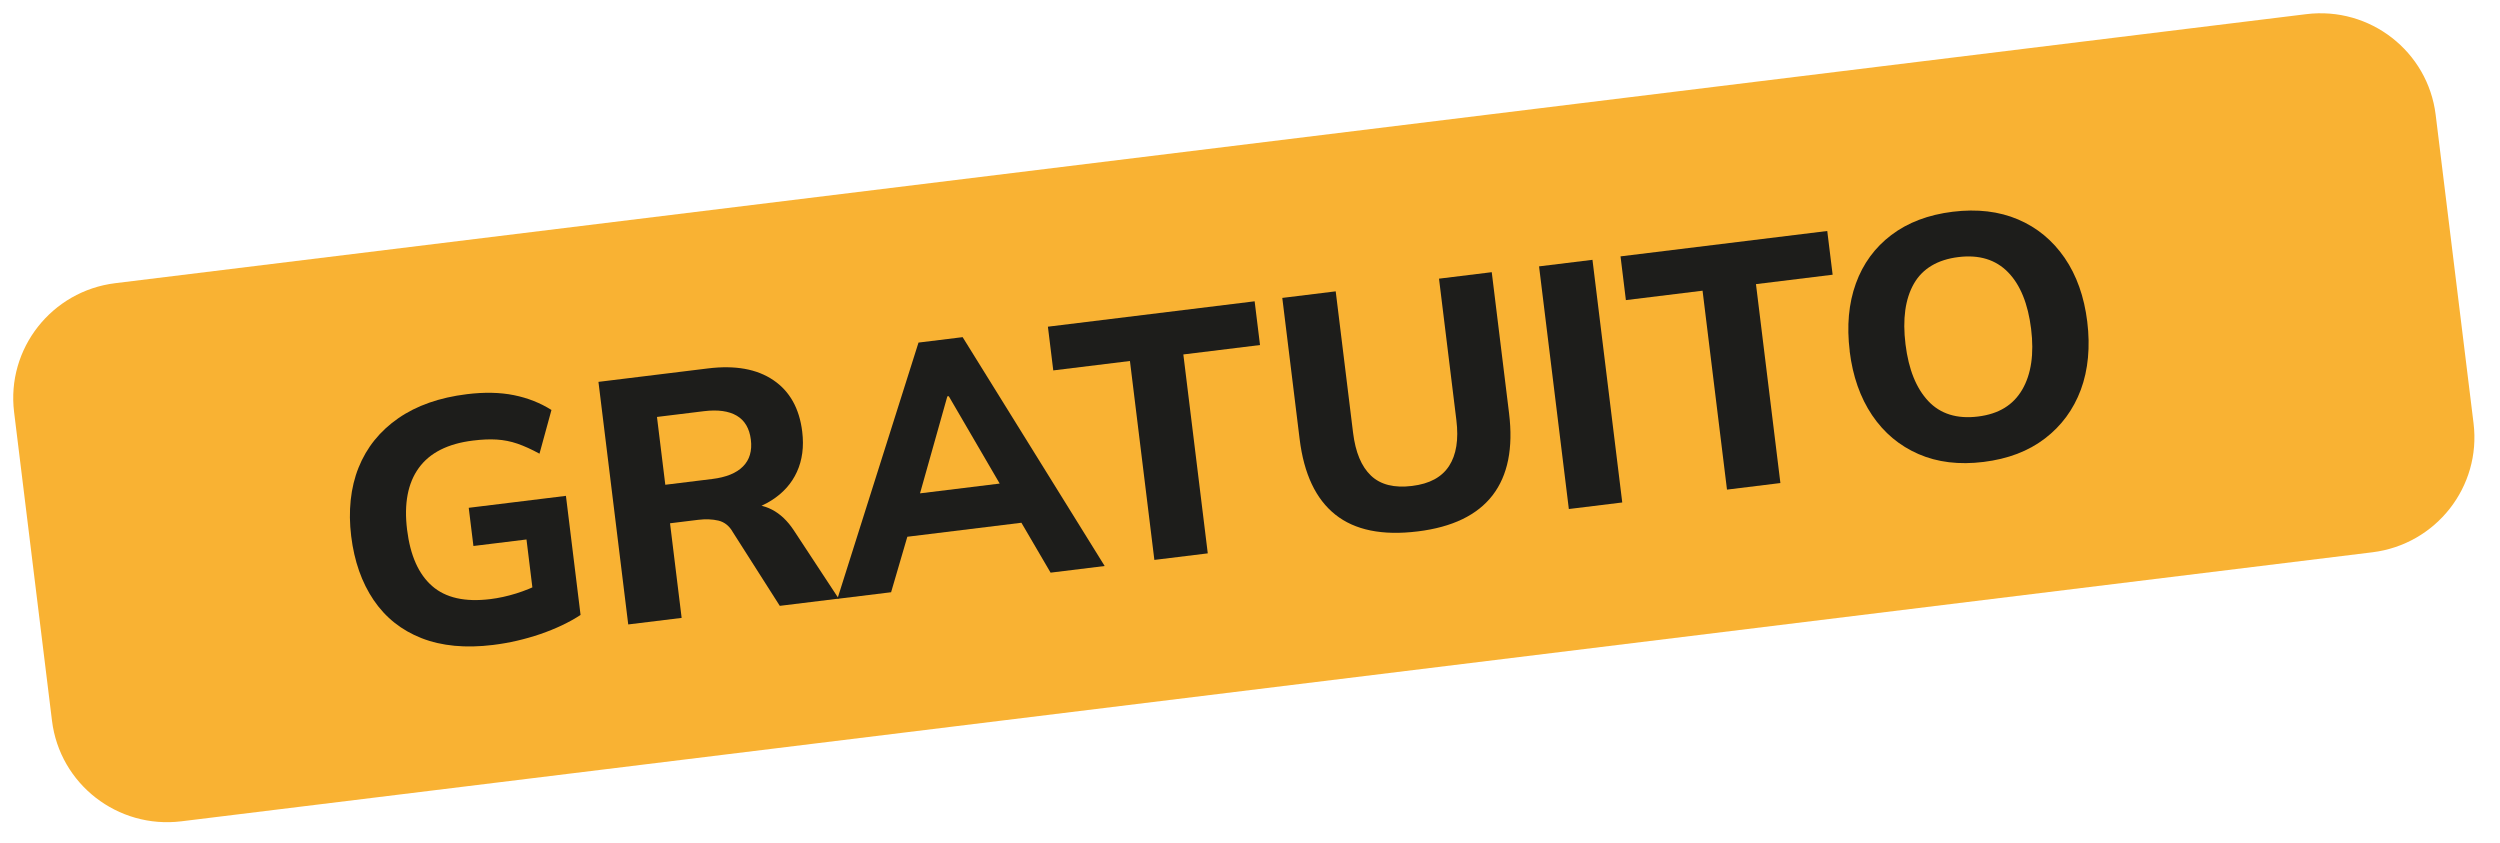
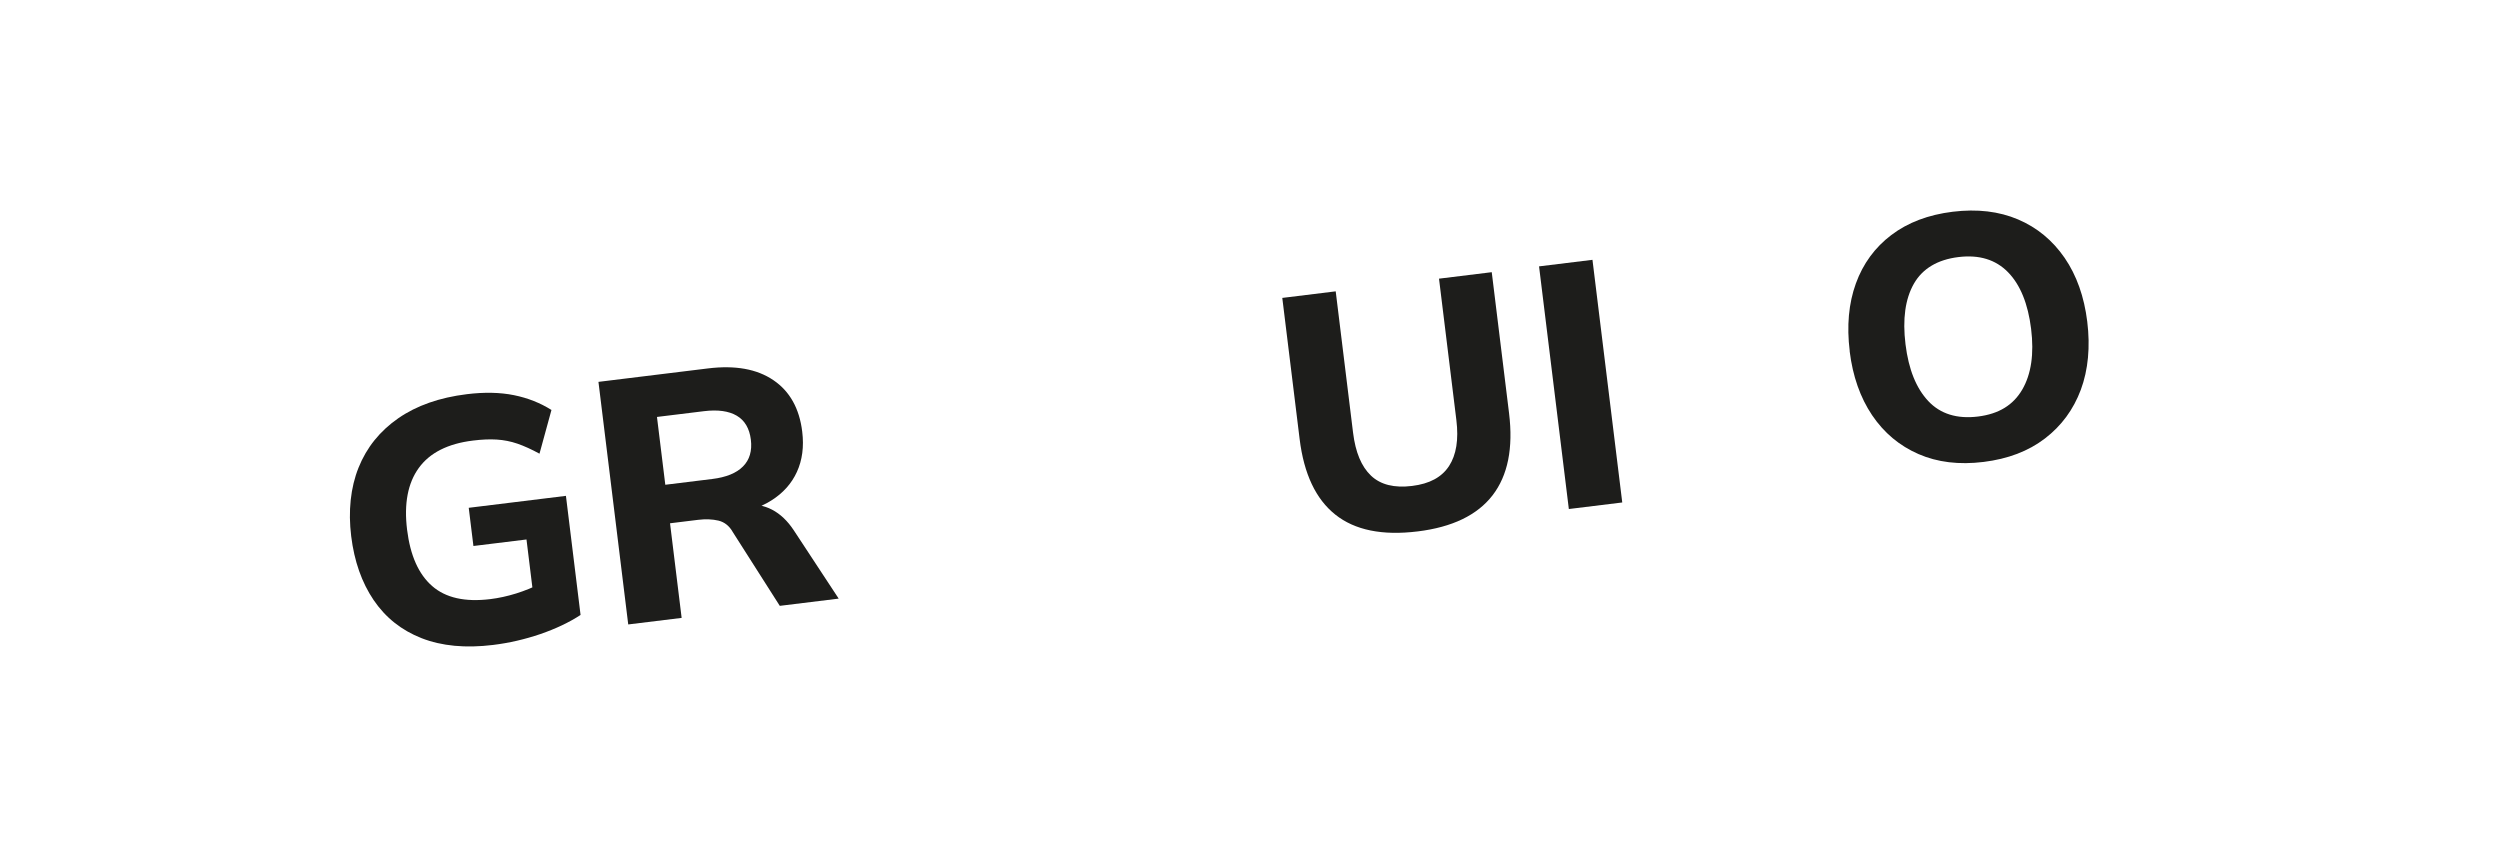
<svg xmlns="http://www.w3.org/2000/svg" width="166" height="56" viewBox="0 0 166 56" fill="none">
-   <path d="M164.244 28.11L161.728 7.621C161.211 3.412 157.365 0.421 153.137 0.94L7.656 18.803C3.428 19.322 0.419 23.155 0.936 27.364L3.452 47.853C3.968 52.062 7.815 55.054 12.043 54.535L157.524 36.672C161.752 36.153 164.761 32.319 164.244 28.11Z" fill="#F9B233" />
  <path d="M32.744 42.824C30.913 43.049 29.327 42.898 27.993 42.375C26.659 41.852 25.6 41.009 24.808 39.842C24.021 38.678 23.523 37.266 23.319 35.604C23.115 33.941 23.275 32.376 23.81 31.046C24.345 29.711 25.226 28.62 26.442 27.775C27.663 26.929 29.179 26.398 30.997 26.174C32.163 26.031 33.207 26.053 34.13 26.24C35.053 26.427 35.879 26.758 36.617 27.222L35.822 30.125C35.293 29.836 34.805 29.614 34.356 29.459C33.908 29.305 33.449 29.216 32.984 29.187C32.519 29.157 31.992 29.181 31.402 29.254C29.737 29.458 28.537 30.065 27.807 31.073C27.076 32.082 26.819 33.45 27.03 35.171C27.242 36.891 27.795 38.124 28.691 38.91C29.587 39.696 30.875 39.988 32.558 39.781C33.121 39.712 33.686 39.588 34.267 39.408C34.843 39.228 35.409 38.999 35.959 38.714L35.492 40.163L34.959 35.821L31.435 36.254L31.124 33.718L37.578 32.925L38.549 40.833C37.796 41.326 36.902 41.749 35.877 42.103C34.85 42.452 33.806 42.694 32.749 42.823L32.744 42.824Z" fill="#1D1D1B" />
  <path d="M41.715 41.468L39.737 25.356L47.01 24.463C48.815 24.241 50.258 24.501 51.349 25.24C52.441 25.979 53.079 27.12 53.267 28.657C53.391 29.66 53.272 30.553 52.915 31.333C52.559 32.114 51.988 32.748 51.212 33.234C50.436 33.725 49.469 34.039 48.317 34.181L48.53 33.645L49.462 33.531C50.114 33.451 50.712 33.555 51.264 33.842C51.815 34.129 52.296 34.588 52.712 35.219L55.689 39.748L51.778 40.228L48.666 35.343C48.431 34.922 48.107 34.666 47.707 34.569C47.302 34.474 46.853 34.456 46.353 34.517L44.49 34.746L45.261 41.028L41.714 41.463L41.715 41.468ZM44.176 32.188L47.29 31.805C48.213 31.692 48.896 31.417 49.335 30.972C49.774 30.532 49.948 29.937 49.857 29.194C49.765 28.45 49.453 27.915 48.921 27.603C48.389 27.291 47.664 27.189 46.737 27.303L43.623 27.685L44.176 32.188Z" fill="#1D1D1B" />
-   <path d="M55.604 39.762L60.989 22.747L63.919 22.387L73.35 37.583L69.759 38.024L67.278 33.781L68.785 34.592L59.261 35.761L60.549 34.607L59.169 39.325L55.6 39.763L55.604 39.762ZM62.903 26.318L60.832 33.672L60.113 32.878L67.274 31.999L66.859 32.932L62.998 26.307L62.908 26.318L62.903 26.318Z" fill="#1D1D1B" />
-   <path d="M76.65 37.178L75.028 23.97L69.937 24.595L69.581 21.692L83.308 20.006L83.665 22.91L78.574 23.535L80.196 36.743L76.65 37.178Z" fill="#1D1D1B" />
  <path d="M94.134 35.286C91.785 35.575 89.962 35.203 88.665 34.17C87.369 33.138 86.579 31.466 86.295 29.149L85.144 19.781L88.691 19.345L89.844 28.736C90.003 30.031 90.398 30.979 91.034 31.583C91.67 32.187 92.58 32.412 93.759 32.267C94.938 32.122 95.729 31.684 96.215 30.947C96.699 30.205 96.862 29.189 96.703 27.894L95.55 18.503L99.052 18.073L100.202 27.442C100.486 29.758 100.12 31.572 99.107 32.888C98.09 34.205 96.434 35.004 94.13 35.287L94.134 35.286Z" fill="#1D1D1B" />
  <path d="M104.171 33.799L102.193 17.687L105.74 17.252L107.718 33.364L104.171 33.799Z" fill="#1D1D1B" />
-   <path d="M114.672 32.51L113.05 19.302L107.959 19.927L107.603 17.023L121.33 15.338L121.687 18.241L116.596 18.866L118.218 32.074L114.672 32.51Z" fill="#1D1D1B" />
  <path d="M122.822 23.318C122.616 21.642 122.752 20.143 123.229 18.825C123.707 17.506 124.493 16.432 125.588 15.602C126.688 14.771 128.046 14.258 129.666 14.059C131.286 13.861 132.733 14.033 133.996 14.569C135.264 15.11 136.291 15.961 137.092 17.123C137.888 18.285 138.39 19.697 138.594 21.359C138.798 23.021 138.658 24.557 138.167 25.878C137.675 27.198 136.88 28.277 135.782 29.117C134.684 29.957 133.326 30.474 131.706 30.673C130.086 30.872 128.644 30.699 127.384 30.148C126.124 29.598 125.1 28.742 124.308 27.57C123.52 26.398 123.022 24.985 122.818 23.323L122.822 23.318ZM126.526 22.863C126.73 24.526 127.235 25.778 128.04 26.634C128.843 27.486 129.945 27.828 131.336 27.658C132.727 27.487 133.681 26.892 134.278 25.868C134.874 24.845 135.07 23.502 134.866 21.839C134.662 20.177 134.149 18.907 133.329 18.071C132.509 17.235 131.413 16.901 130.036 17.07C128.659 17.239 127.658 17.831 127.082 18.838C126.507 19.846 126.32 21.188 126.526 22.863Z" fill="#1D1D1B" />
</svg>